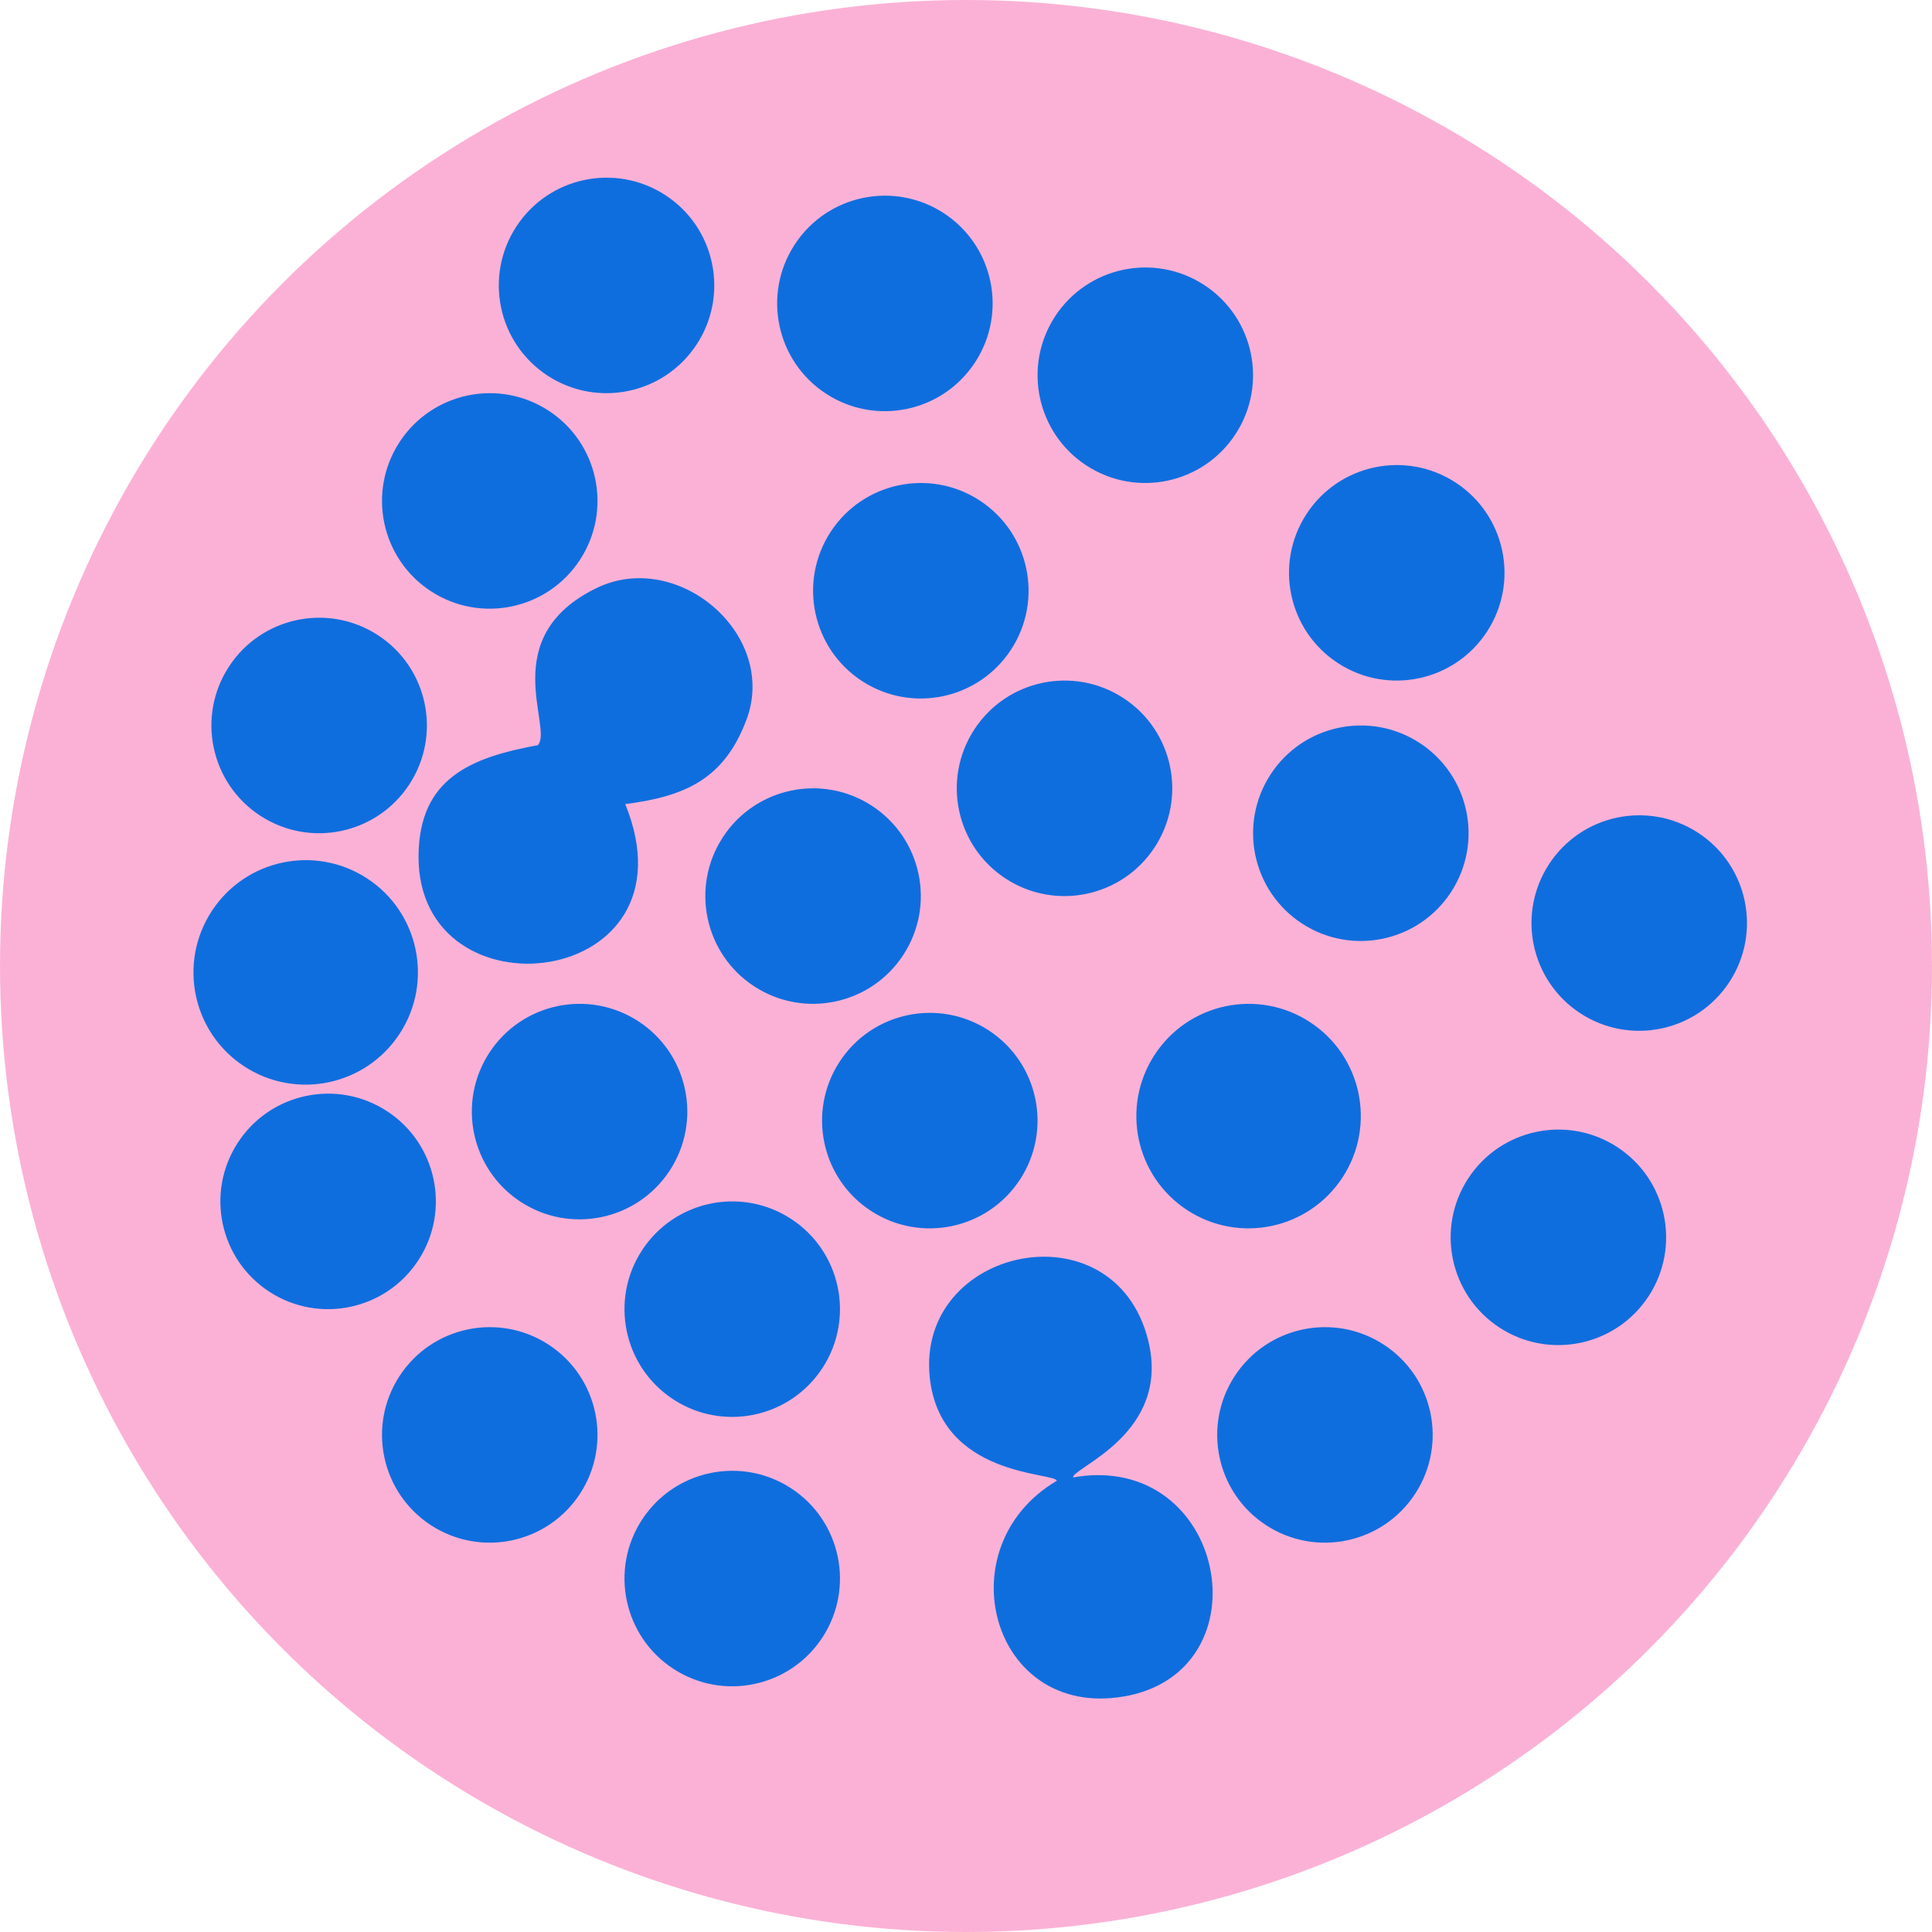
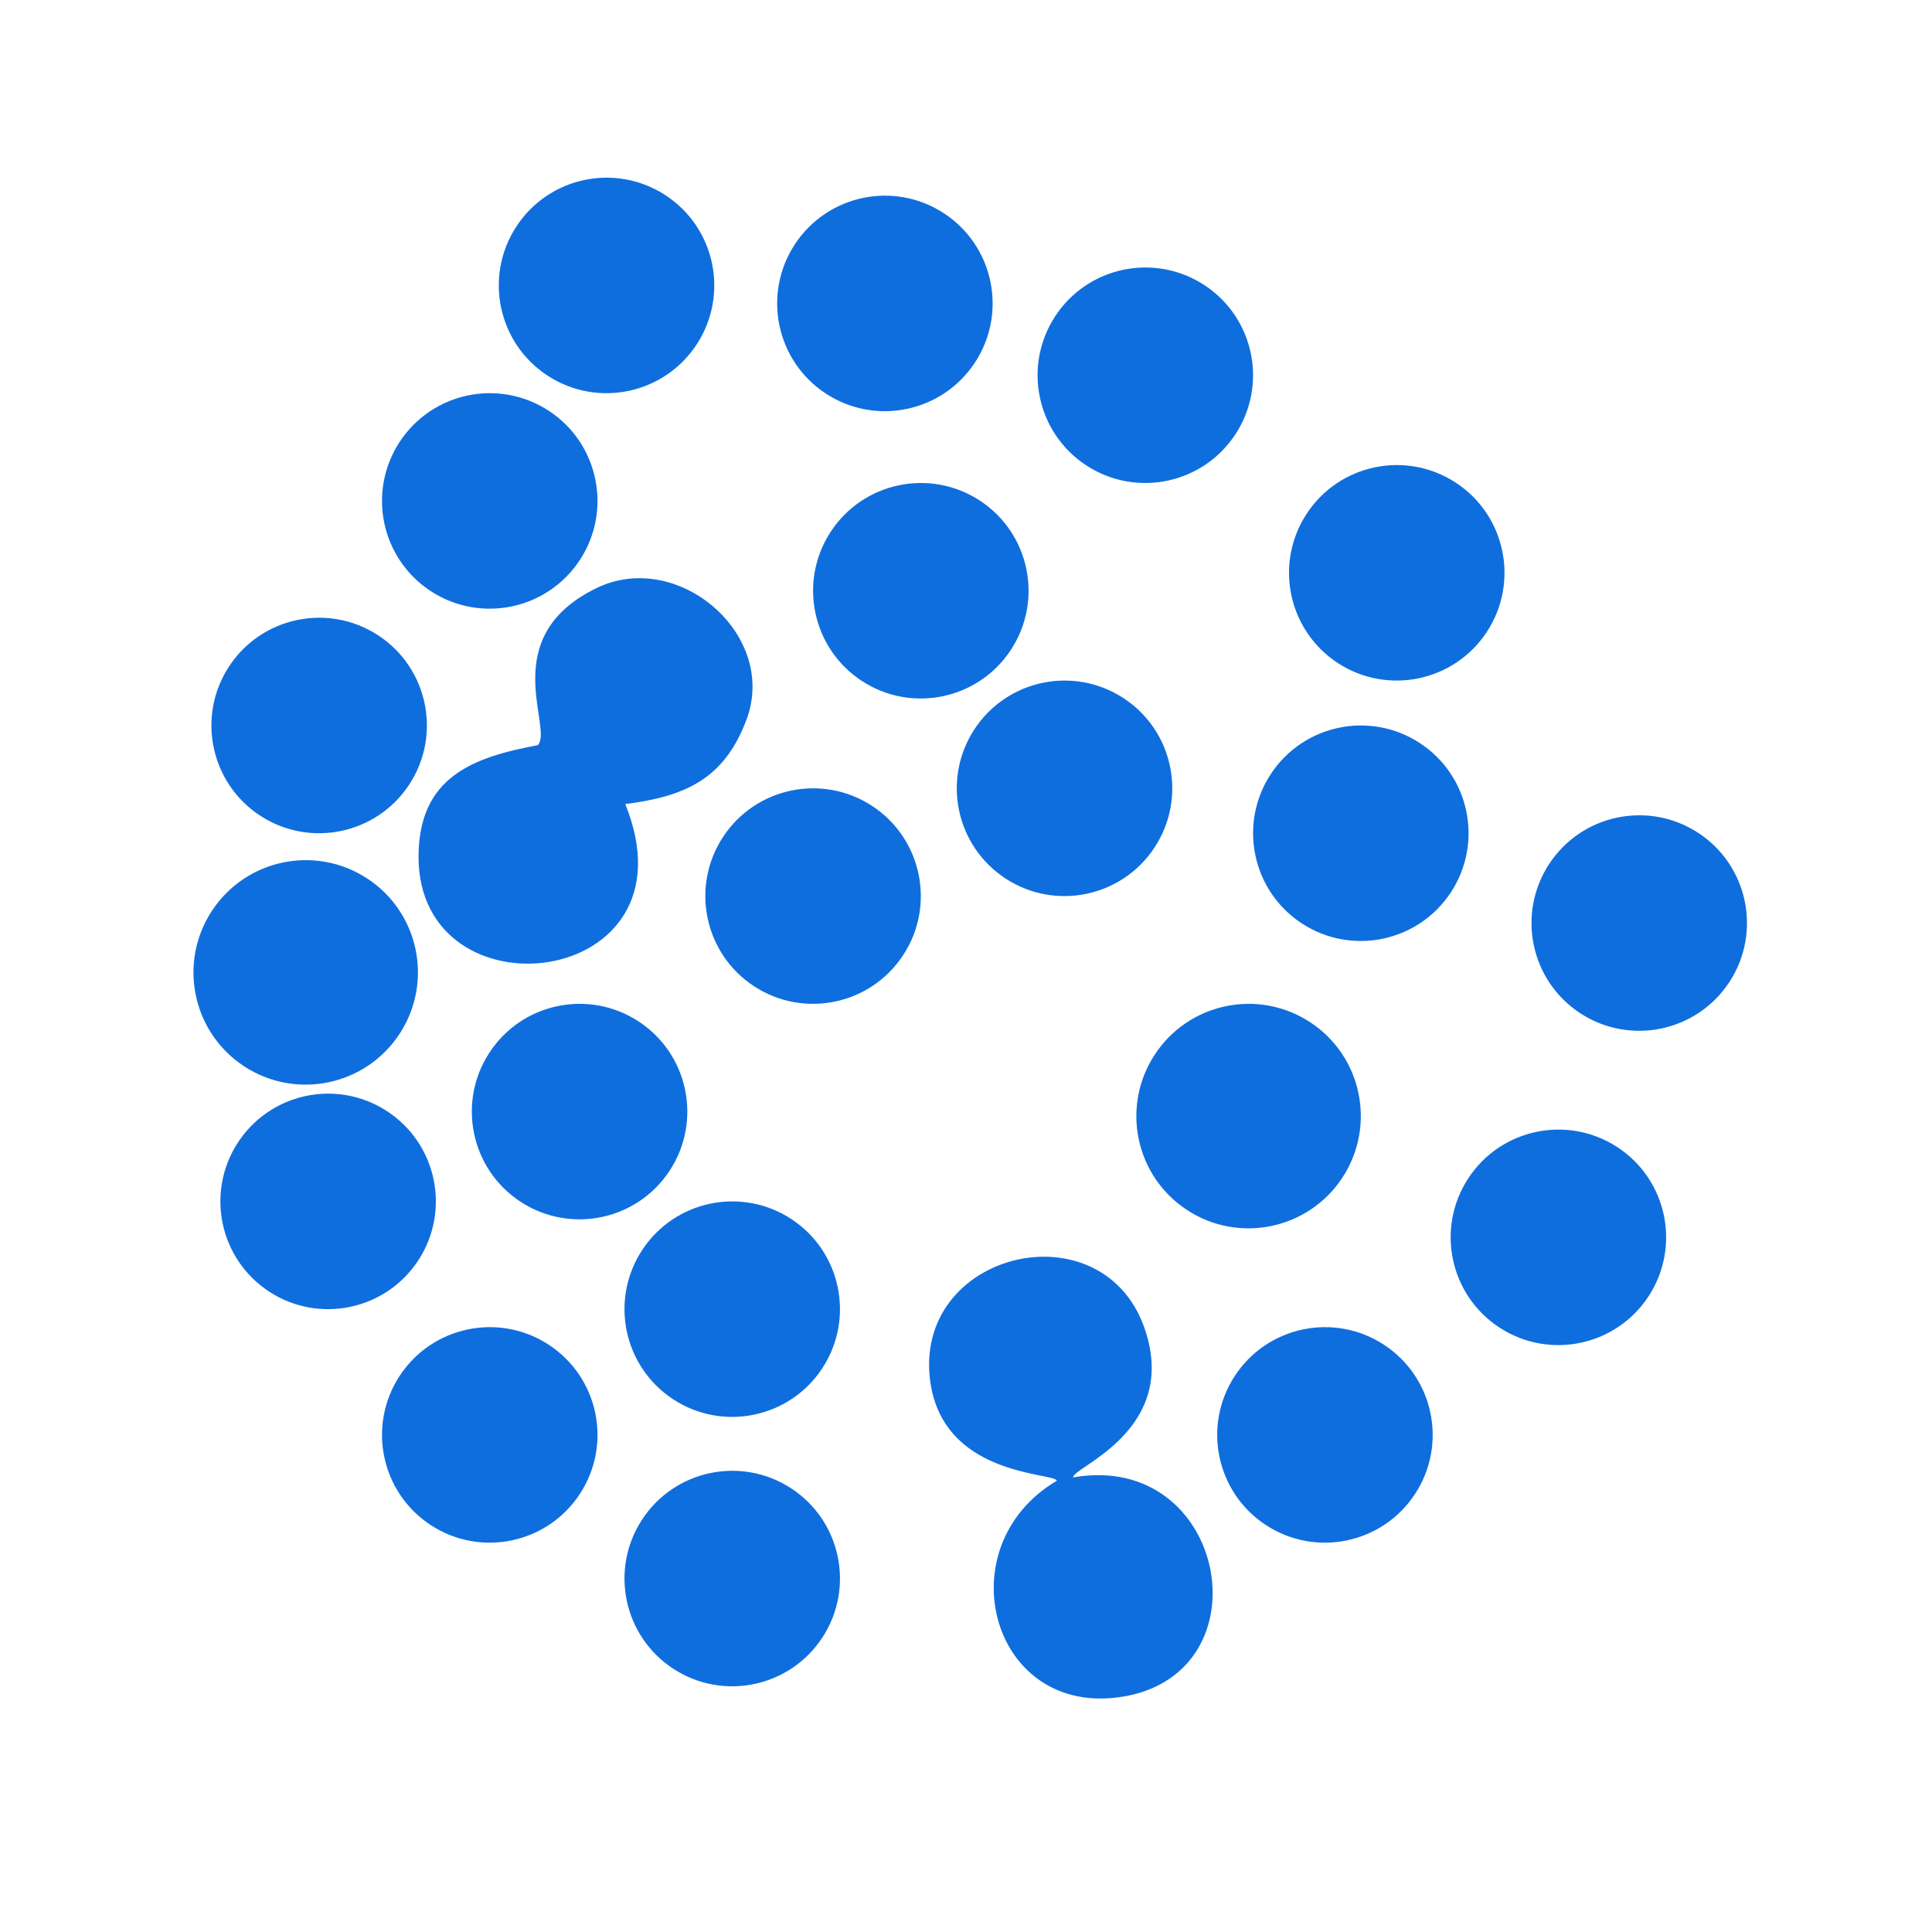
<svg xmlns="http://www.w3.org/2000/svg" id="Layer_2" viewBox="0 0 336 336">
  <defs>
    <style>.cls-1{fill:#0f6ede;}.cls-2{fill:#fbb1d6;}</style>
  </defs>
  <g id="circle-blueonpink">
-     <circle class="cls-2" cx="168" cy="168" r="168" />
-     <path class="cls-1" d="M129.82,125.16c-3.89,10.45-10.85,13.37-21.08,14.68,13.11,32.25-36.13,37.88-35.95,9.02.09-13.56,9.18-17.14,20.74-19.26,2.79-2.98-7.39-18.78,10.22-27.33,14.08-6.84,31.6,8.03,26.08,22.89ZM195.36,295.06c25.21-4.26,17.9-42.8-8.73-38.12-.14-1.72,17.16-7.6,13.03-23.93-5.96-23.52-40.36-16.17-37.96,6.55,1.83,17.36,21.75,16.48,22.1,17.96-19.51,11.53-11.38,41.41,11.56,37.53ZM69.51,179.77c5.89-9.03,3.35-21.13-5.68-27.01-9.03-5.89-21.12-3.33-27.01,5.7-5.89,9.03-3.35,21.13,5.68,27.01s21.12,3.33,27.01-5.7ZM233.49,204.76c5.89-9.03,3.35-21.13-5.68-27.01-9.03-5.89-21.12-3.33-27.01,5.7-5.89,9.03-3.35,21.13,5.68,27.01,9.03,5.89,21.12,3.33,27.01-5.7ZM175.84,112.97c5.65-8.67,3.21-20.28-5.46-25.93-8.67-5.65-20.28-3.2-25.93,5.47-5.65,8.67-3.21,20.28,5.46,25.93,8.67,5.65,20.28,3.2,25.93-5.47ZM258.61,109.85c5.65-8.67,3.21-20.28-5.46-25.93-8.67-5.65-20.28-3.2-25.93,5.47s-3.21,20.28,5.46,25.93c8.67,5.65,20.28,3.2,25.93-5.47ZM143.04,284.76c5.65-8.67,3.21-20.28-5.46-25.93-8.67-5.65-20.28-3.2-25.93,5.47-5.65,8.67-3.21,20.28,5.46,25.93,8.67,5.65,20.28,3.2,25.93-5.47ZM177.4,205.12c5.65-8.67,3.21-20.28-5.46-25.93-8.67-5.65-20.28-3.2-25.93,5.47-5.65,8.67-3.21,20.28,5.46,25.93,8.67,5.65,20.28,3.2,25.93-5.47ZM143.04,237.91c5.65-8.67,3.21-20.28-5.46-25.93-8.67-5.65-20.28-3.2-25.93,5.47-5.65,8.67-3.21,20.28,5.46,25.93,8.67,5.65,20.28,3.2,25.93-5.47ZM246.12,259.78c5.65-8.67,3.21-20.28-5.46-25.93-8.67-5.65-20.28-3.2-25.93,5.47-5.65,8.67-3.21,20.28,5.46,25.93,8.67,5.65,20.28,3.2,25.93-5.47ZM157.1,166.07c5.65-8.67,3.21-20.28-5.46-25.93-8.67-5.65-20.28-3.2-25.93,5.47-5.65,8.67-3.21,20.28,5.46,25.93,8.67,5.65,20.28,3.2,25.93-5.47ZM71.2,136.4c5.65-8.67,3.21-20.28-5.46-25.93-8.67-5.65-20.28-3.2-25.93,5.47-5.65,8.67-3.21,20.28,5.46,25.93,8.67,5.65,20.28,3.2,25.93-5.47ZM121.18,59.87c5.65-8.67,3.21-20.28-5.46-25.93-8.67-5.65-20.28-3.2-25.93,5.47-5.65,8.67-3.21,20.28,5.46,25.93,8.67,5.65,20.28,3.2,25.93-5.47ZM214.88,75.49c5.65-8.67,3.21-20.28-5.46-25.93-8.67-5.65-20.28-3.2-25.93,5.47-5.65,8.67-3.21,20.28,5.46,25.93,8.67,5.65,20.28,3.2,25.93-5.47ZM286.72,225.42c5.65-8.67,3.21-20.28-5.46-25.93-8.67-5.65-20.28-3.2-25.93,5.47-5.65,8.67-3.21,20.28,5.46,25.93,8.67,5.65,20.28,3.2,25.93-5.47ZM252.36,155.14c5.65-8.67,3.21-20.28-5.46-25.93-8.67-5.65-20.28-3.2-25.93,5.47-5.65,8.67-3.21,20.28,5.46,25.93,8.67,5.65,20.28,3.2,25.93-5.47ZM200.83,147.33c5.65-8.67,3.21-20.28-5.46-25.93-8.67-5.65-20.28-3.2-25.93,5.47-5.65,8.67-3.21,20.28,5.46,25.93,8.67,5.65,20.28,3.2,25.93-5.47ZM100.87,259.78c5.65-8.67,3.21-20.28-5.46-25.93-8.67-5.65-20.28-3.2-25.93,5.47-5.65,8.67-3.21,20.28,5.46,25.93,8.67,5.65,20.28,3.2,25.93-5.47ZM116.49,203.55c5.65-8.67,3.21-20.28-5.46-25.93-8.67-5.65-20.28-3.2-25.93,5.47-5.65,8.67-3.21,20.28,5.46,25.93,8.67,5.65,20.28,3.2,25.93-5.47ZM72.76,219.17c5.65-8.67,3.21-20.28-5.46-25.93-8.67-5.65-20.28-3.2-25.93,5.47s-3.21,20.28,5.46,25.93c8.67,5.65,20.28,3.2,25.93-5.47ZM169.59,63c5.65-8.67,3.21-20.28-5.46-25.93-8.67-5.65-20.28-3.2-25.93,5.47-5.65,8.67-3.21,20.28,5.46,25.93,8.67,5.65,20.28,3.2,25.93-5.47ZM100.87,97.35c5.65-8.67,3.21-20.28-5.46-25.93-8.67-5.65-20.28-3.2-25.93,5.47-5.65,8.67-3.21,20.28,5.46,25.93,8.67,5.65,20.28,3.2,25.93-5.47ZM300.78,170.76c5.65-8.67,3.21-20.28-5.46-25.93-8.67-5.65-20.28-3.2-25.93,5.47-5.65,8.67-3.21,20.28,5.46,25.93,8.67,5.65,20.28,3.2,25.93-5.47Z" />
+     <path class="cls-1" d="M129.82,125.16c-3.89,10.45-10.85,13.37-21.08,14.68,13.11,32.25-36.13,37.88-35.95,9.02.09-13.56,9.18-17.14,20.74-19.26,2.79-2.98-7.39-18.78,10.22-27.33,14.08-6.84,31.6,8.03,26.08,22.89ZM195.36,295.06c25.21-4.26,17.9-42.8-8.73-38.12-.14-1.72,17.16-7.6,13.03-23.93-5.96-23.52-40.36-16.17-37.96,6.55,1.83,17.36,21.75,16.48,22.1,17.96-19.51,11.53-11.38,41.41,11.56,37.53ZM69.51,179.77c5.89-9.03,3.35-21.13-5.68-27.01-9.03-5.89-21.12-3.33-27.01,5.7-5.89,9.03-3.35,21.13,5.68,27.01s21.12,3.33,27.01-5.7ZM233.49,204.76c5.89-9.03,3.35-21.13-5.68-27.01-9.03-5.89-21.12-3.33-27.01,5.7-5.89,9.03-3.35,21.13,5.68,27.01,9.03,5.89,21.12,3.33,27.01-5.7ZM175.84,112.97c5.65-8.67,3.21-20.28-5.46-25.93-8.67-5.65-20.28-3.2-25.93,5.47-5.65,8.67-3.21,20.28,5.46,25.93,8.67,5.65,20.28,3.2,25.93-5.47ZM258.61,109.85c5.65-8.67,3.21-20.28-5.46-25.93-8.67-5.65-20.28-3.2-25.93,5.47s-3.21,20.28,5.46,25.93c8.67,5.65,20.28,3.2,25.93-5.47ZM143.04,284.76c5.65-8.67,3.21-20.28-5.46-25.93-8.67-5.65-20.28-3.2-25.93,5.47-5.65,8.67-3.21,20.28,5.46,25.93,8.67,5.65,20.28,3.2,25.93-5.47Zc5.65-8.67,3.21-20.28-5.46-25.93-8.67-5.65-20.28-3.2-25.93,5.47-5.65,8.67-3.21,20.28,5.46,25.93,8.67,5.65,20.28,3.2,25.93-5.47ZM143.04,237.91c5.65-8.67,3.21-20.28-5.46-25.93-8.67-5.65-20.28-3.2-25.93,5.47-5.65,8.67-3.21,20.28,5.46,25.93,8.67,5.65,20.28,3.2,25.93-5.47ZM246.12,259.78c5.65-8.67,3.21-20.28-5.46-25.93-8.67-5.65-20.28-3.2-25.93,5.47-5.65,8.67-3.21,20.28,5.46,25.93,8.67,5.65,20.28,3.2,25.93-5.47ZM157.1,166.07c5.65-8.67,3.21-20.28-5.46-25.93-8.67-5.65-20.28-3.2-25.93,5.47-5.65,8.67-3.21,20.28,5.46,25.93,8.67,5.65,20.28,3.2,25.93-5.47ZM71.2,136.4c5.65-8.67,3.21-20.28-5.46-25.93-8.67-5.65-20.28-3.2-25.93,5.47-5.65,8.67-3.21,20.28,5.46,25.93,8.67,5.65,20.28,3.2,25.93-5.47ZM121.18,59.87c5.65-8.67,3.21-20.28-5.46-25.93-8.67-5.65-20.28-3.2-25.93,5.47-5.65,8.67-3.21,20.28,5.46,25.93,8.67,5.65,20.28,3.2,25.93-5.47ZM214.88,75.49c5.65-8.67,3.21-20.28-5.46-25.93-8.67-5.65-20.28-3.2-25.93,5.47-5.65,8.67-3.21,20.28,5.46,25.93,8.67,5.65,20.28,3.2,25.93-5.47ZM286.72,225.42c5.65-8.67,3.21-20.28-5.46-25.93-8.67-5.65-20.28-3.2-25.93,5.47-5.65,8.67-3.21,20.28,5.46,25.93,8.67,5.65,20.28,3.2,25.93-5.47ZM252.36,155.14c5.65-8.67,3.21-20.28-5.46-25.93-8.67-5.65-20.28-3.2-25.93,5.47-5.65,8.67-3.21,20.28,5.46,25.93,8.67,5.65,20.28,3.2,25.93-5.47ZM200.83,147.33c5.65-8.67,3.21-20.28-5.46-25.93-8.67-5.65-20.28-3.2-25.93,5.47-5.65,8.67-3.21,20.28,5.46,25.93,8.67,5.65,20.28,3.2,25.93-5.47ZM100.87,259.78c5.65-8.67,3.21-20.28-5.46-25.93-8.67-5.65-20.28-3.2-25.93,5.47-5.65,8.67-3.21,20.28,5.46,25.93,8.67,5.65,20.28,3.2,25.93-5.47ZM116.49,203.55c5.65-8.67,3.21-20.28-5.46-25.93-8.67-5.65-20.28-3.2-25.93,5.47-5.65,8.67-3.21,20.28,5.46,25.93,8.67,5.65,20.28,3.2,25.93-5.47ZM72.76,219.17c5.65-8.67,3.21-20.28-5.46-25.93-8.67-5.65-20.28-3.2-25.93,5.47s-3.21,20.28,5.46,25.93c8.67,5.65,20.28,3.2,25.93-5.47ZM169.59,63c5.65-8.67,3.21-20.28-5.46-25.93-8.67-5.65-20.28-3.2-25.93,5.47-5.65,8.67-3.21,20.28,5.46,25.93,8.67,5.65,20.28,3.2,25.93-5.47ZM100.87,97.35c5.65-8.67,3.21-20.28-5.46-25.93-8.67-5.65-20.28-3.2-25.93,5.47-5.65,8.67-3.21,20.28,5.46,25.93,8.67,5.65,20.28,3.2,25.93-5.47ZM300.78,170.76c5.65-8.67,3.21-20.28-5.46-25.93-8.67-5.65-20.28-3.2-25.93,5.47-5.65,8.67-3.21,20.28,5.46,25.93,8.67,5.65,20.28,3.2,25.93-5.47Z" />
  </g>
</svg>